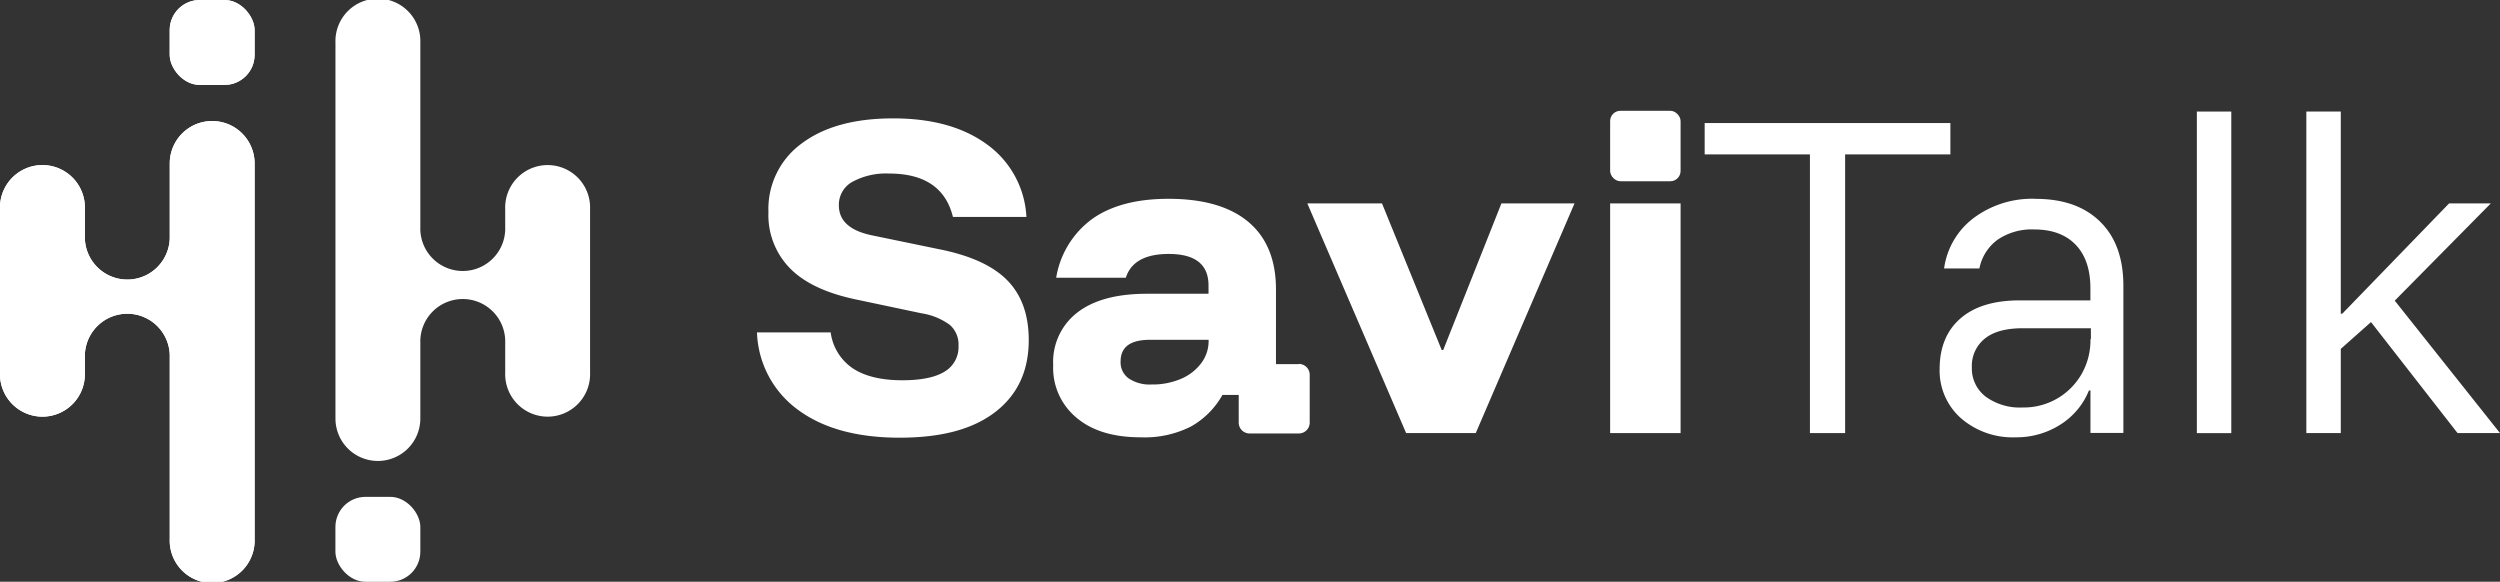
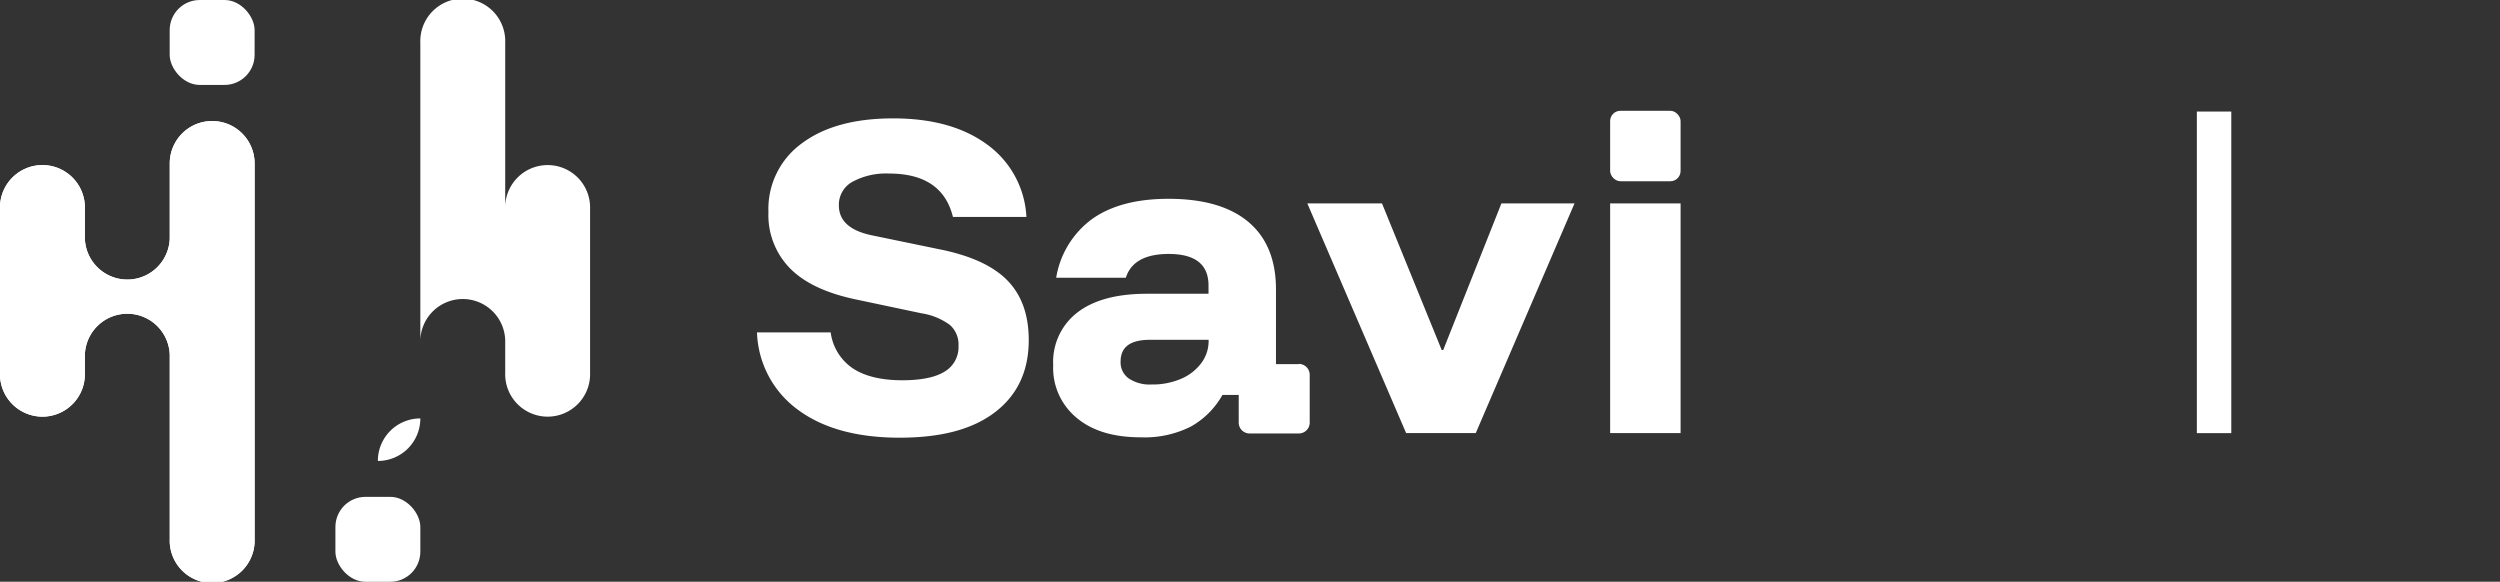
<svg xmlns="http://www.w3.org/2000/svg" id="Capa_1" data-name="Capa 1" viewBox="0 0 461 107.27">
  <rect x="0" y="0" width="461" height="107.27" fill="#333333" stroke="none" />
  <defs>
    <style>.cls-1{fill:#fff;}</style>
  </defs>
  <title>Mesa de trabajo 13s</title>
  <path class="cls-1" d="M39.13,22.32a7.82,7.82,0,0,0-7.83,7.82V44a7.83,7.83,0,0,1-15.65,0V38.55A7.83,7.83,0,1,0,0,38.55V68.72a7.83,7.83,0,1,0,15.65,0V65.4a7.83,7.83,0,0,1,15.65,0v34a7.83,7.83,0,1,0,15.65,0V30.14A7.82,7.82,0,0,0,39.13,22.32Z" />
-   <rect class="cls-1" x="31.29" width="15.66" height="15.66" rx="5.55" />
  <path class="cls-1" d="M39.13,22.32a7.82,7.82,0,0,0-7.83,7.82V44a7.83,7.83,0,0,1-15.65,0V38.55A7.83,7.83,0,1,0,0,38.55V68.72a7.83,7.83,0,1,0,15.65,0V65.4a7.83,7.83,0,0,1,15.65,0v34a7.83,7.83,0,1,0,15.65,0V30.14A7.82,7.82,0,0,0,39.13,22.32Z" />
  <rect class="cls-1" x="31.29" width="15.66" height="15.66" rx="5.55" />
-   <path class="cls-1" d="M69.68,85a7.83,7.83,0,0,0,7.83-7.83V63.25a7.83,7.83,0,1,1,15.65,0v5.47a7.83,7.83,0,1,0,15.65,0V38.55a7.83,7.83,0,1,0-15.65,0v3.31a7.83,7.83,0,1,1-15.65,0v-34a7.83,7.83,0,1,0-15.65,0v69.3A7.82,7.82,0,0,0,69.68,85Z" />
+   <path class="cls-1" d="M69.68,85a7.83,7.83,0,0,0,7.83-7.83V63.25a7.83,7.83,0,1,1,15.65,0v5.47a7.83,7.83,0,1,0,15.65,0V38.55a7.83,7.83,0,1,0-15.65,0v3.31v-34a7.83,7.83,0,1,0-15.65,0v69.3A7.82,7.82,0,0,0,69.68,85Z" />
  <rect class="cls-1" x="61.85" y="91.62" width="15.66" height="15.66" rx="5.55" />
  <path class="cls-1" d="M173.39,46l-12.63-2.61q-6.07-1.27-6.07-5.51a4.81,4.81,0,0,1,2.47-4.34A13,13,0,0,1,163.94,32q9.81,0,11.78,8h13.55A17.55,17.55,0,0,0,182,26.63q-6.56-4.8-17.29-4.8c-7.15,0-12.72,1.53-16.83,4.59a14.94,14.94,0,0,0-6.18,12.71,14,14,0,0,0,4,10.37q3.94,4,12.14,5.72l12.07,2.55a11.92,11.92,0,0,1,5.25,2.15,4.8,4.8,0,0,1,1.59,3.84,5.25,5.25,0,0,1-2.57,4.77q-2.58,1.59-7.8,1.59-5.79,0-9.11-2.19a9.46,9.46,0,0,1-4.09-6.63H139.59a18.39,18.39,0,0,0,7.59,14.29q6.94,5.11,18.66,5.12c7.81,0,13.57-1.57,17.68-4.73s6.18-7.58,6.18-13.27q0-6.91-3.88-10.94T173.4,46Z" />
  <path class="cls-1" d="M222.87,62.85a6.77,6.77,0,0,1-1.34,4.09,9.07,9.07,0,0,1-3.71,2.9,13.31,13.31,0,0,1-5.47,1.06,7,7,0,0,1-4.19-1.1,3.62,3.62,0,0,1-1.52-3.14c0-2.69,1.81-4,5.43-4h10.8Zm16.54,4.3h-4.12V53.39q0-8.19-5.08-12.46t-14.75-4.27q-8.76,0-14,3.67a16.77,16.77,0,0,0-6.7,10.88h12.84q1.41-4.38,7.91-4.38,7.33,0,7.34,5.79v1.55H211.51q-8.34,0-12.81,3.43a11.48,11.48,0,0,0-4.49,9.7,11.91,11.91,0,0,0,4.27,9.7q4.28,3.65,11.9,3.64a18.89,18.89,0,0,0,9.25-2,15.2,15.2,0,0,0,5.79-5.82h3v5.11a2,2,0,0,0,2,2h9.09a2,2,0,0,0,2-2V69.11a2,2,0,0,0-2-2Z" />
  <polygon class="cls-1" points="266.13 64.54 265.85 64.54 254.84 37.51 241.07 37.51 259.29 79.86 272.13 79.86 290.34 37.51 276.86 37.51 266.13 64.54" />
  <rect class="cls-1" x="296.91" y="37.51" width="12.99" height="42.35" />
-   <polygon class="cls-1" points="359.65 22.69 314.34 22.69 314.34 28.47 333.75 28.47 333.75 79.86 340.24 79.86 340.24 28.47 359.65 28.47 359.65 22.69" />
-   <path class="cls-1" d="M385.48,62.57A12.57,12.57,0,0,1,383.83,69,12.28,12.28,0,0,1,373,75.14a10.71,10.71,0,0,1-6.84-2,6.53,6.53,0,0,1-2.55-5.4A6.44,6.44,0,0,1,366,62.44c1.58-1.28,3.9-1.91,7-1.91h12.56v2ZM375.32,36.66A18,18,0,0,0,364,40.16a14,14,0,0,0-5.51,9.35H365a8.61,8.61,0,0,1,3.39-5.33,11.2,11.2,0,0,1,6.7-1.87q4.95,0,7.66,2.82c1.81,1.88,2.72,4.57,2.72,8v2.26H372.42q-7.07,0-10.9,3.32T357.67,68a11.7,11.7,0,0,0,3.92,9.11,14.57,14.57,0,0,0,10.13,3.53,15,15,0,0,0,8.19-2.33A13.27,13.27,0,0,0,385.2,72h.28v7.83h6.07V52.69q0-7.62-4.3-11.83t-11.93-4.19Z" />
  <rect class="cls-1" x="405.1" y="20.57" width="6.35" height="59.3" />
-   <polygon class="cls-1" points="441.59 55.44 459.3 37.51 451.61 37.51 431.92 57.84 431.64 57.84 431.64 20.57 425.29 20.57 425.29 79.86 431.64 79.86 431.64 64.33 437.21 59.39 453.17 79.86 461 79.86 441.59 55.44" />
  <rect class="cls-1" x="296.91" y="20.43" width="12.99" height="12.99" rx="1.89" />
</svg>